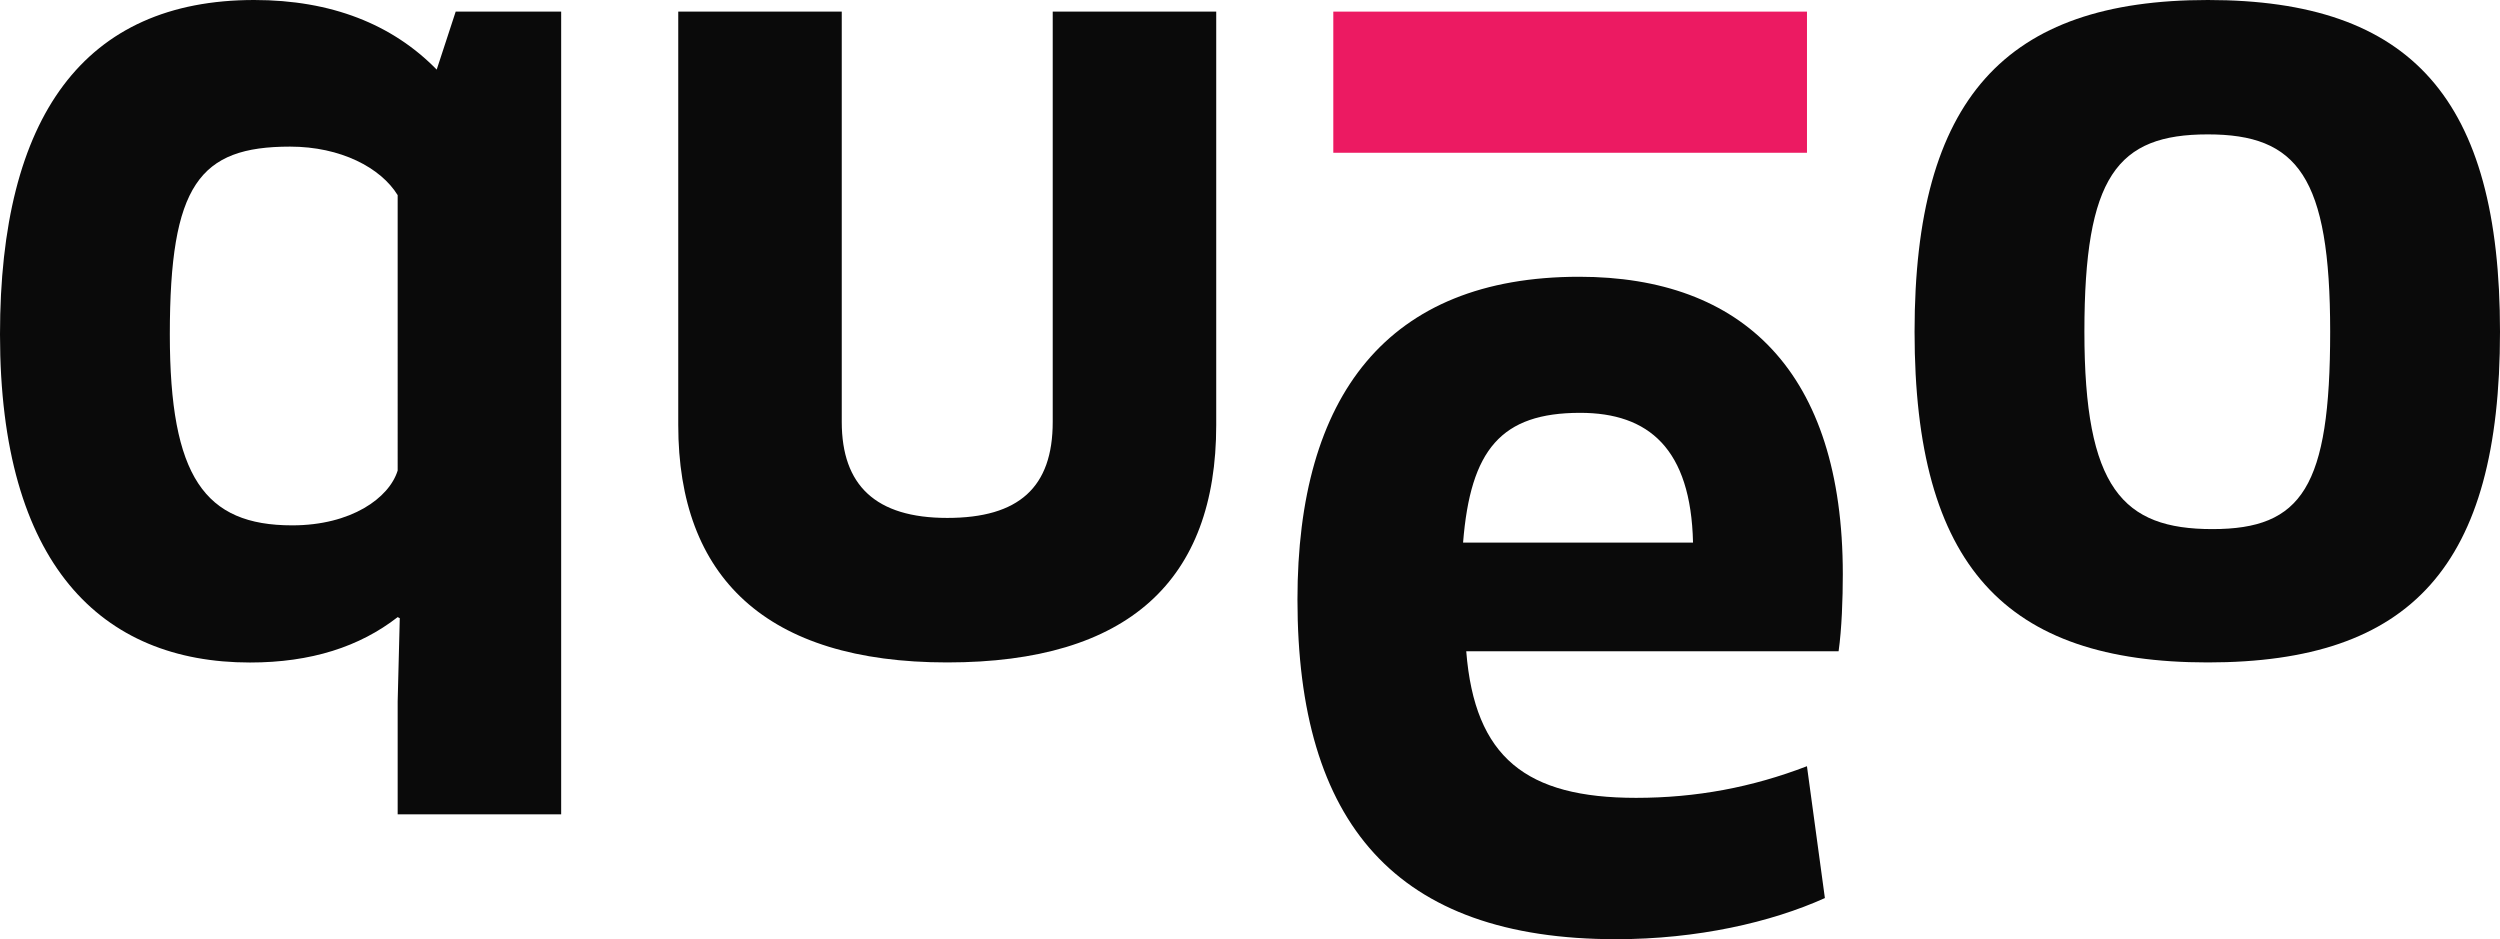
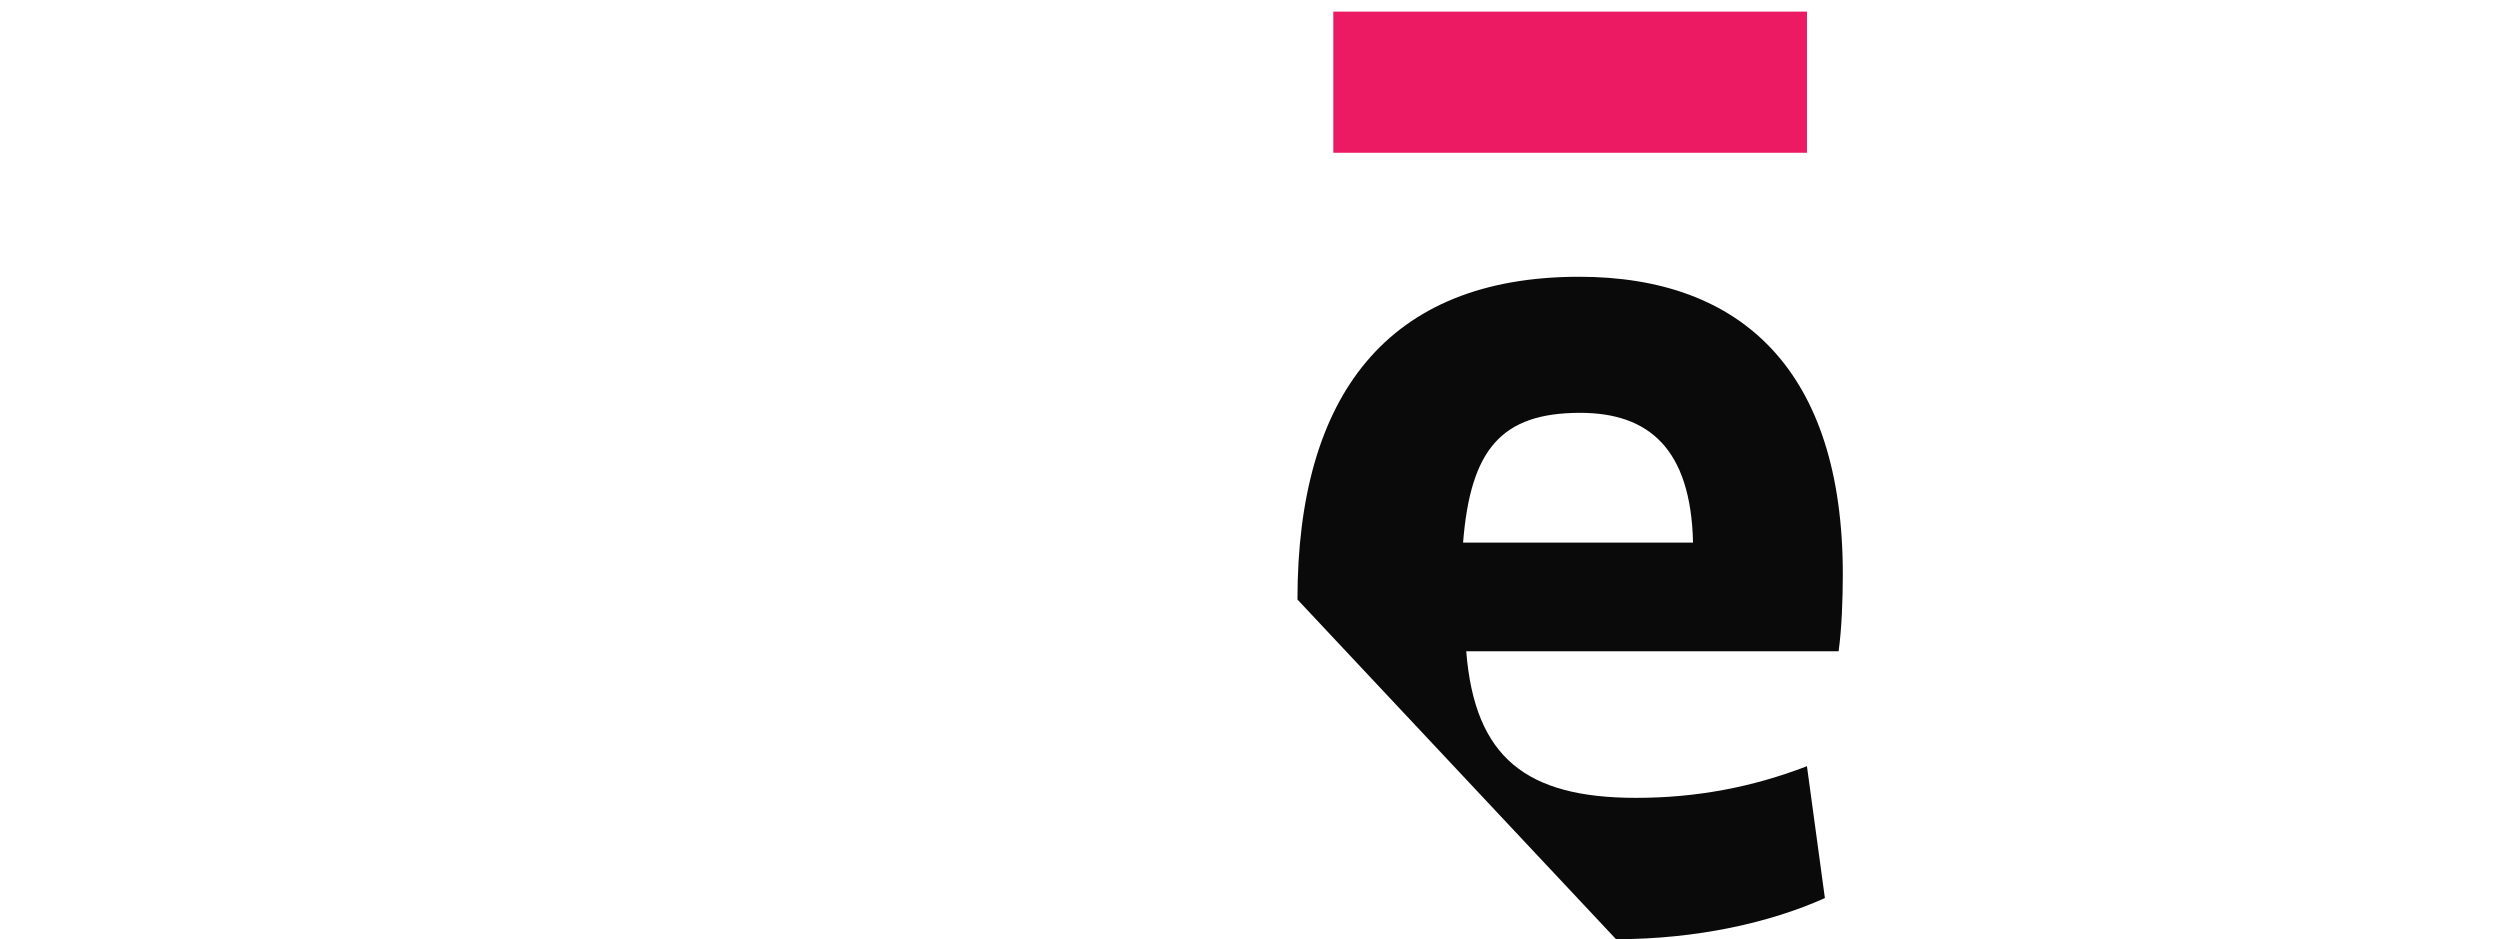
<svg xmlns="http://www.w3.org/2000/svg" version="1.1" x="0px" y="0px" viewBox="0 0 261.071 98.079" style="enable-background:new 0 0 261.071 98.079;" xml:space="preserve">
  <style type="text/css">
	.st0{fill:#0A0A0A;}
	.st1{fill:#EC1A62;}
	.st2{display:none;}
</style>
  <g id="Ebene_1">
-     <path class="st0" d="M41.528,49.136c-0.881,2.864-4.847,5.726-11.015,5.726c-9.143,0-12.778-5.068-12.778-19.939   c0-15.642,3.084-19.612,12.557-19.612c5.288,0,9.474,2.203,11.236,5.067V49.136z M58.602,85.039V1.213L47.587,1.212L45.604,7.27   C40.977,2.533,34.588,0,26.547,0C8.812,0,0,12.121,0,34.923c0,24.013,10.575,34.262,26.106,34.262   c6.389,0,11.456-1.656,15.422-4.74l0.22,0.111l-0.22,8.697v11.786L58.602,85.039z" />
    <rect x="139.235" y="1.213" class="st1" width="49.465" height="14.74" />
-     <path class="st0" d="M152.787,56.661c0.771-9.694,3.965-13.549,12.227-13.549c7.16,0,11.566,3.745,11.786,13.549H152.787z    M168.759,98.079c8.482,0,16.193-1.762,21.811-4.296l-1.873-13.769c-5.728,2.203-11.566,3.304-17.845,3.304   c-11.456,0-16.854-4.186-17.735-15.311h38.885c0.33-2.313,0.44-5.508,0.44-8.041c0-21.15-10.464-31.064-27.538-31.064   c-20.049,0-29.412,12.447-29.412,33.707C135.492,85.962,145.737,98.079,168.759,98.079" />
-     <path class="st0" d="M217.67,34.645c0-16.227,3.415-20.611,12.888-20.611c9.363,0,12.778,4.383,12.778,20.611   s-2.939,20.608-12.302,20.608C221.67,55.253,217.67,50.982,217.67,34.645z M261.071,34.645c0-24.34-9.253-34.645-30.513-34.645   c-21.15,0-30.623,10.305-30.623,34.645c0,24.45,9.473,34.532,30.623,34.532C251.818,69.177,261.071,59.095,261.071,34.645z" />
-     <path class="st0" d="M127.008,1.212h-17.074v42.85c0,6.829-3.525,10.024-11.016,10.024c-7.49,0-11.015-3.415-11.015-10.024V1.212   H70.829v43.18c0,15.862,9.143,24.785,28.089,24.785c18.947,0,28.09-8.592,28.09-24.785V1.212z" />
+     <path class="st0" d="M152.787,56.661c0.771-9.694,3.965-13.549,12.227-13.549c7.16,0,11.566,3.745,11.786,13.549H152.787z    M168.759,98.079c8.482,0,16.193-1.762,21.811-4.296l-1.873-13.769c-5.728,2.203-11.566,3.304-17.845,3.304   c-11.456,0-16.854-4.186-17.735-15.311h38.885c0.33-2.313,0.44-5.508,0.44-8.041c0-21.15-10.464-31.064-27.538-31.064   c-20.049,0-29.412,12.447-29.412,33.707" />
  </g>
  <g id="Raster" class="st2">
</g>
</svg>